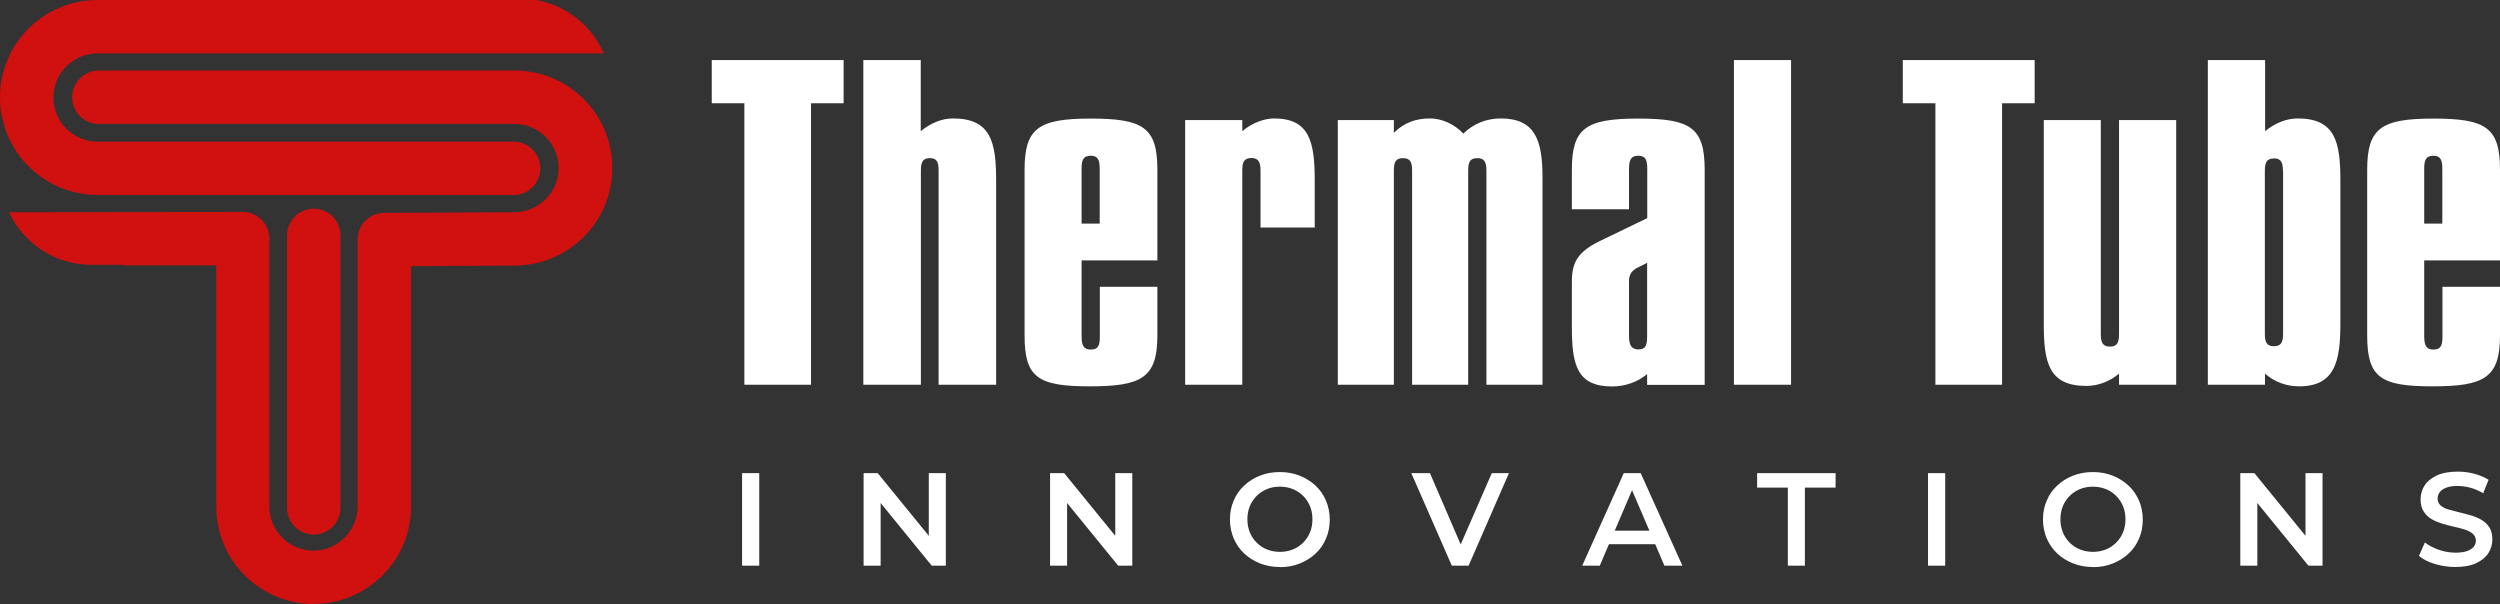
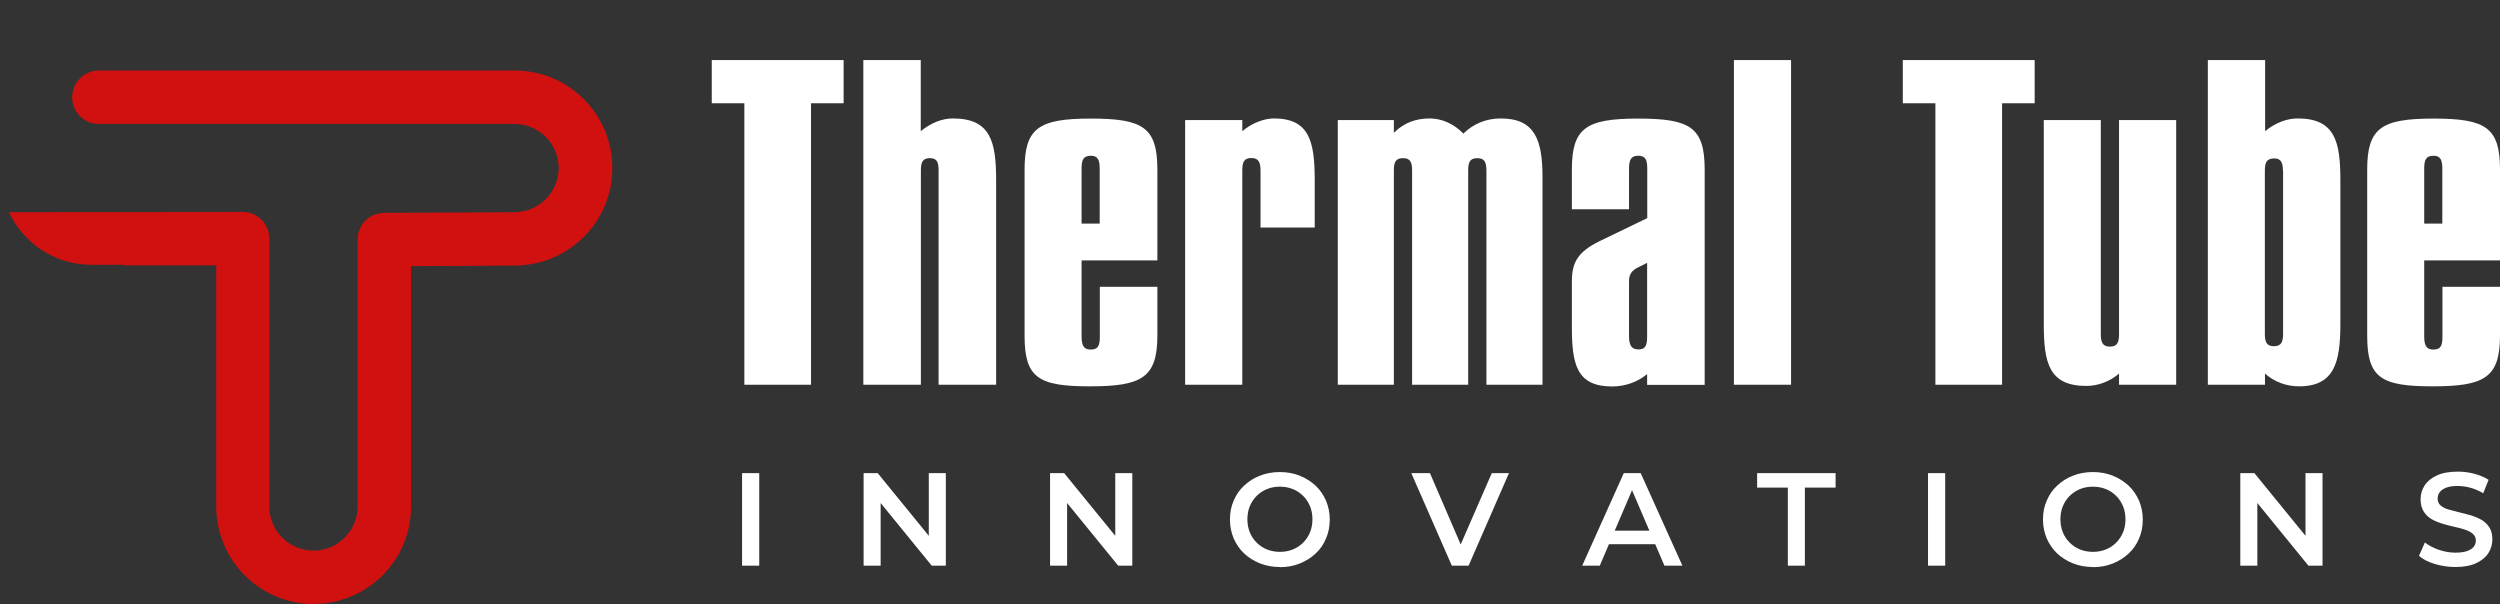
<svg xmlns="http://www.w3.org/2000/svg" id="Layer_2" data-name="Layer 2" viewBox="0 0 186.37 45.03">
  <rect x="0" y="0" width="186.37" height="45.03" fill="#333333" stroke="none" />
  <defs>
    <style>      .cls-1 {        fill: #fff;      }      .cls-2 {        fill: #d11010;        fill-rule: evenodd;      }    </style>
  </defs>
  <g id="Layer_1-2" data-name="Layer 1">
    <g>
-       <path class="cls-2" d="M38.28,14.53H7.27C3.26,14.53,0,11.27,0,7.26S3.26,0,7.27,0h32.71c2.26.4,4.14,1.93,5.03,3.98H7.27c-1.81,0-3.29,1.48-3.29,3.29s1.48,3.29,3.29,3.29h31.02c1.1,0,1.99.89,1.99,1.99s-.89,1.99-1.99,1.99h0Z" />
      <path class="cls-2" d="M23.39,45.03c-4.01,0-7.27-3.26-7.27-7.27v-17.98h-6.96s.04-.04.04-.04h-2.4c-2.71,0-5.05-1.61-6.13-3.92l17.43-.02h0c.53,0,1.03.21,1.4.58.37.37.58.88.58,1.41v19.97c0,1.81,1.48,3.29,3.29,3.29.87,0,1.7-.34,2.32-.97.62-.62.97-1.45.97-2.32v-19.9c-.01-1.09.87-1.98,1.96-1.99l9.73-.05c1.82-.01,3.3-1.49,3.3-3.29s-1.48-3.29-3.29-3.29H7.37c-1.1,0-1.99-.89-1.99-1.99s.89-1.99,1.99-1.99h31.02c4.01,0,7.26,3.26,7.26,7.27s-3.25,7.24-7.25,7.27l-7.76.04v17.92c.01,1.93-.75,3.76-2.12,5.13-1.38,1.37-3.2,2.13-5.13,2.13h0Z" />
-       <path class="cls-2" d="M23.39,39.85c-1.1,0-1.99-.89-1.99-1.99v-20.31c0-1.1.89-1.99,1.99-1.99s1.99.89,1.99,1.99v20.31c0,1.1-.89,1.99-1.99,1.99h0Z" />
      <path class="cls-1" d="M53.06,4.48v3.22h2.43v20.98h4.97V7.7h2.43v-3.22h-9.83ZM64.36,4.48v24.2h4.29v-15.94c0-.63.11-.95.68-.95.54,0,.64.33.64.95v15.94h4.29v-15.23c0-2.86-.39-4.62-3.22-4.62-.82,0-1.64.33-2.4.95v-5.3h-4.29ZM80.63,19.41h5.65v-6.76c0-3.16-1.07-3.81-4.97-3.81s-4.93.72-4.93,3.81v12.37c0,3.13,1,3.78,4.86,3.78s5.04-.63,5.04-3.78v-3.64h-4.29v3.67c0,.63-.07,1.01-.68,1.01-.54,0-.68-.33-.68-1.01v-5.63h0ZM80.63,16.67v-4.08c0-.66.11-.98.71-.98.54,0,.64.39.64.98v4.08h-1.36ZM98.01,13.45c0-2.89-.39-4.62-3.04-4.62-.71,0-1.64.33-2.36.95v-.83h-4.26v19.73h4.26v-15.97c0-.6.11-.93.68-.93.54,0,.68.33.68.95v4.23h4.04v-3.52h0ZM109.09,9.96c-.68-.72-1.61-1.13-2.5-1.13-1.07,0-1.93.33-2.68,1.07v-.95h-4.18v19.73h4.18v-15.94c0-.63.11-.95.68-.95s.68.33.68.95v15.94h4.18v-15.94c0-.63.11-.95.68-.95.54,0,.68.3.68.95v15.94h4.18v-15.47c0-2.74-.54-4.38-3.11-4.38-1.07,0-2.04.39-2.79,1.13h0ZM127.08,12.65c0-3.16-1.07-3.81-4.97-3.81s-4.93.72-4.93,3.81v2.95h4.26v-3.01c0-.66.14-.98.68-.98.57,0,.68.33.68.98v3.67l-3.58,1.73c-1.61.8-2.04,1.58-2.04,3.01v3.37c0,2.8.36,4.44,3,4.44.97,0,1.9-.33,2.61-.92v.8h4.29V12.65h0ZM122.79,19.59v5.45c0,.63-.07,1.01-.64,1.01-.54,0-.71-.33-.71-1.01v-4.11c0-.45.21-.77.64-.98l.72-.36h0ZM129.26,4.48v24.2h4.26V4.48h-4.26ZM141.85,4.48v3.22h2.43v20.98h4.97V7.7h2.43v-3.22h-9.83ZM152.36,8.95v15.2c0,2.92.39,4.62,3.18,4.62.86,0,1.75-.33,2.43-.92v.83h4.26V8.95h-4.26v15.94c0,.66-.14.95-.68.95-.57,0-.68-.36-.68-.95v-15.94h-4.26ZM164.59,4.48v24.2h4.26v-.83c.71.63,1.61.95,2.54.95,2.65,0,3.08-1.82,3.08-4.65v-10.7c0-2.83-.36-4.62-3.18-4.62-.82,0-1.68.33-2.43.95v-5.3h-4.26ZM170.2,12.76v12.1c0,.6-.11.95-.68.95s-.68-.33-.68-.95v-12.1c0-.63.11-.95.71-.95.5,0,.64.33.64.95h0ZM180.72,19.41h5.65v-6.76c0-3.16-1.07-3.81-4.97-3.81s-4.93.72-4.93,3.81v12.37c0,3.13,1,3.78,4.86,3.78s5.04-.63,5.04-3.78v-3.64h-4.29v3.67c0,.63-.07,1.01-.68,1.01-.54,0-.68-.33-.68-1.01v-5.63h0ZM180.72,16.67v-4.08c0-.66.11-.98.71-.98.54,0,.64.39.64.98v4.08h-1.36Z" />
      <path class="cls-1" d="M55.32,42.17v-6.9h1.28v6.9h-1.28ZM64.38,42.17v-6.9h1.05l4.33,5.31h-.52v-5.31h1.27v6.9h-1.05l-4.33-5.31h.52v5.31h-1.27ZM78.28,42.17v-6.9h1.05l4.33,5.31h-.52v-5.31h1.27v6.9h-1.05l-4.33-5.31h.52v5.31h-1.27ZM95.42,42.27c-.54,0-1.03-.09-1.49-.27-.45-.18-.85-.43-1.18-.74-.34-.32-.59-.69-.78-1.12-.18-.43-.28-.9-.28-1.41s.09-.98.28-1.41c.18-.43.44-.81.78-1.12.34-.32.73-.57,1.18-.74.45-.18.95-.27,1.48-.27s1.03.09,1.48.27c.45.18.84.43,1.18.74.34.32.59.69.78,1.12.18.43.28.9.28,1.41s-.09.99-.28,1.42c-.18.43-.44.81-.78,1.12-.34.32-.73.56-1.18.74-.45.18-.94.27-1.47.27h0ZM95.41,41.14c.35,0,.67-.06.97-.18.3-.12.55-.29.77-.51.22-.22.39-.48.51-.77.12-.29.18-.62.18-.97s-.06-.68-.18-.97c-.12-.29-.29-.55-.51-.77-.22-.22-.47-.39-.77-.51-.3-.12-.62-.18-.97-.18s-.67.06-.96.18c-.29.12-.55.29-.77.51-.22.22-.39.48-.51.77-.12.29-.18.62-.18.97s.06.67.18.97c.12.3.29.55.51.77.22.22.47.39.77.51.3.12.62.18.97.18h0ZM108.23,42.17l-3.02-6.9h1.39l2.69,6.24h-.8l2.72-6.24h1.28l-3.01,6.9h-1.26ZM117.95,42.17l3.1-6.9h1.26l3.11,6.9h-1.34l-2.67-6.22h.51l-2.66,6.22h-1.32ZM119.38,40.57l.34-1.01h3.73l.34,1.01h-4.42ZM133.28,42.17v-5.82h-2.29v-1.08h5.85v1.08h-2.29v5.82h-1.28ZM143.73,42.17v-6.9h1.28v6.9h-1.28ZM156.03,42.27c-.54,0-1.03-.09-1.49-.27-.45-.18-.85-.43-1.18-.74-.34-.32-.59-.69-.78-1.12-.18-.43-.28-.9-.28-1.41s.09-.98.28-1.41c.18-.43.44-.81.78-1.12.34-.32.73-.57,1.18-.74.45-.18.95-.27,1.48-.27s1.03.09,1.48.27c.45.18.84.43,1.18.74.34.32.59.69.78,1.12.18.43.28.9.28,1.41s-.09.99-.28,1.42c-.18.43-.44.81-.78,1.12-.34.32-.73.56-1.18.74-.45.18-.94.27-1.47.27h0ZM156.02,41.14c.35,0,.67-.06.97-.18.3-.12.55-.29.77-.51.22-.22.39-.48.51-.77.12-.29.18-.62.18-.97s-.06-.68-.18-.97c-.12-.29-.29-.55-.51-.77-.22-.22-.47-.39-.77-.51-.3-.12-.62-.18-.97-.18s-.67.06-.96.18c-.29.12-.55.29-.77.51s-.39.48-.51.77c-.12.29-.18.62-.18.97s.06.67.18.97c.12.3.29.55.51.77.22.22.47.39.77.51.3.12.62.18.97.18h0ZM167.01,42.17v-6.9h1.05l4.33,5.31h-.52v-5.31h1.27v6.9h-1.05l-4.33-5.31h.52v5.31h-1.27ZM183.05,42.27c-.54,0-1.05-.08-1.55-.23-.49-.15-.88-.35-1.17-.6l.44-1c.28.22.62.4,1.02.54.41.14.82.22,1.25.22.36,0,.65-.04.88-.12.22-.08.39-.19.49-.32.11-.13.16-.29.16-.46,0-.21-.08-.38-.23-.51-.15-.13-.35-.23-.59-.31-.24-.08-.51-.15-.8-.21-.29-.07-.58-.14-.88-.23-.29-.09-.56-.2-.8-.34-.24-.14-.44-.33-.59-.57-.15-.24-.23-.54-.23-.91s.1-.72.3-1.03c.2-.31.51-.56.92-.75.41-.19.93-.28,1.56-.28.41,0,.82.05,1.23.16.41.11.76.26,1.06.45l-.4,1c-.31-.18-.63-.32-.96-.41-.33-.09-.64-.13-.95-.13-.35,0-.64.04-.86.13-.22.09-.38.2-.48.34-.1.14-.15.3-.15.47,0,.21.07.38.22.51.15.13.34.23.58.3.24.07.51.14.8.21.3.07.59.15.88.23.29.09.56.2.8.34.24.14.43.33.58.56.15.24.22.54.22.9s-.1.71-.3,1.02c-.2.31-.51.56-.92.75-.41.19-.94.28-1.57.28h0Z" />
    </g>
  </g>
</svg>